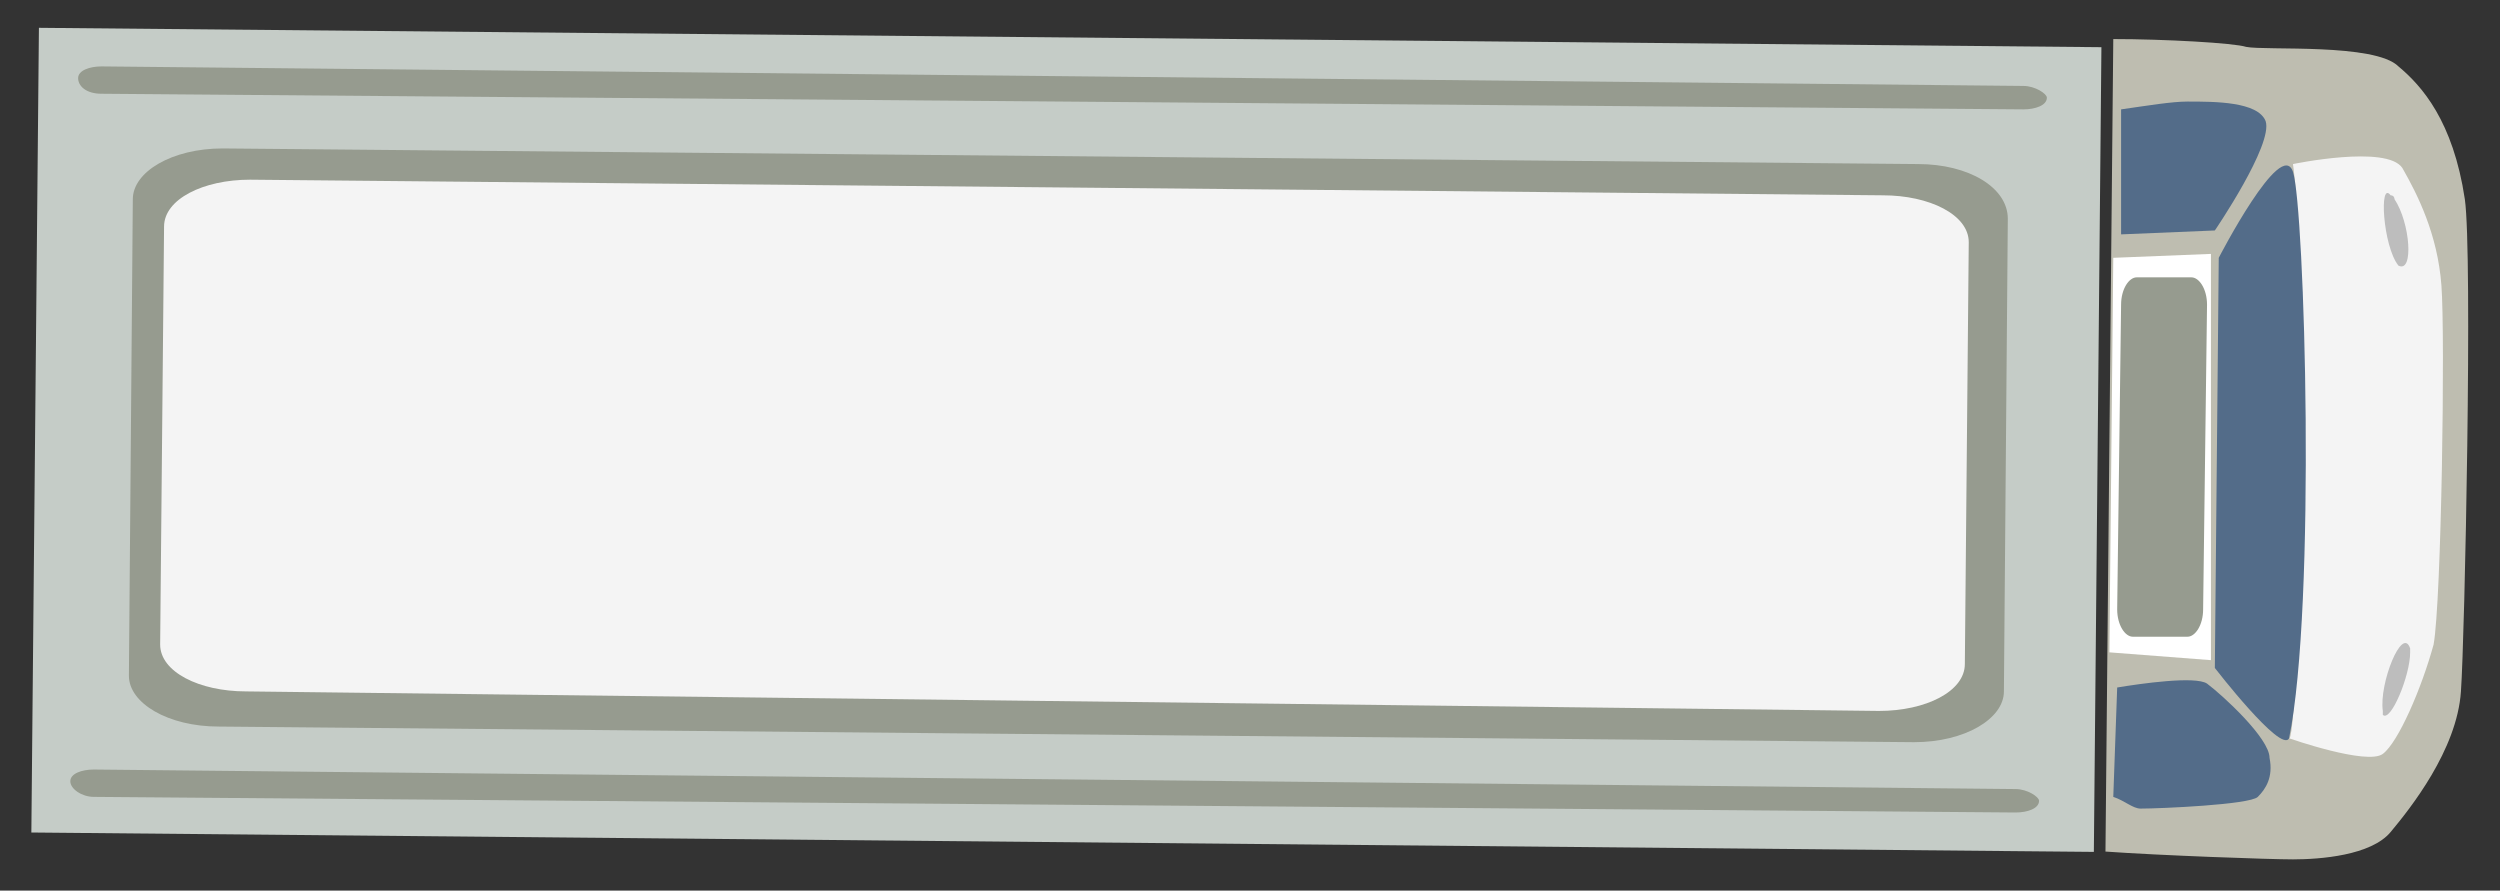
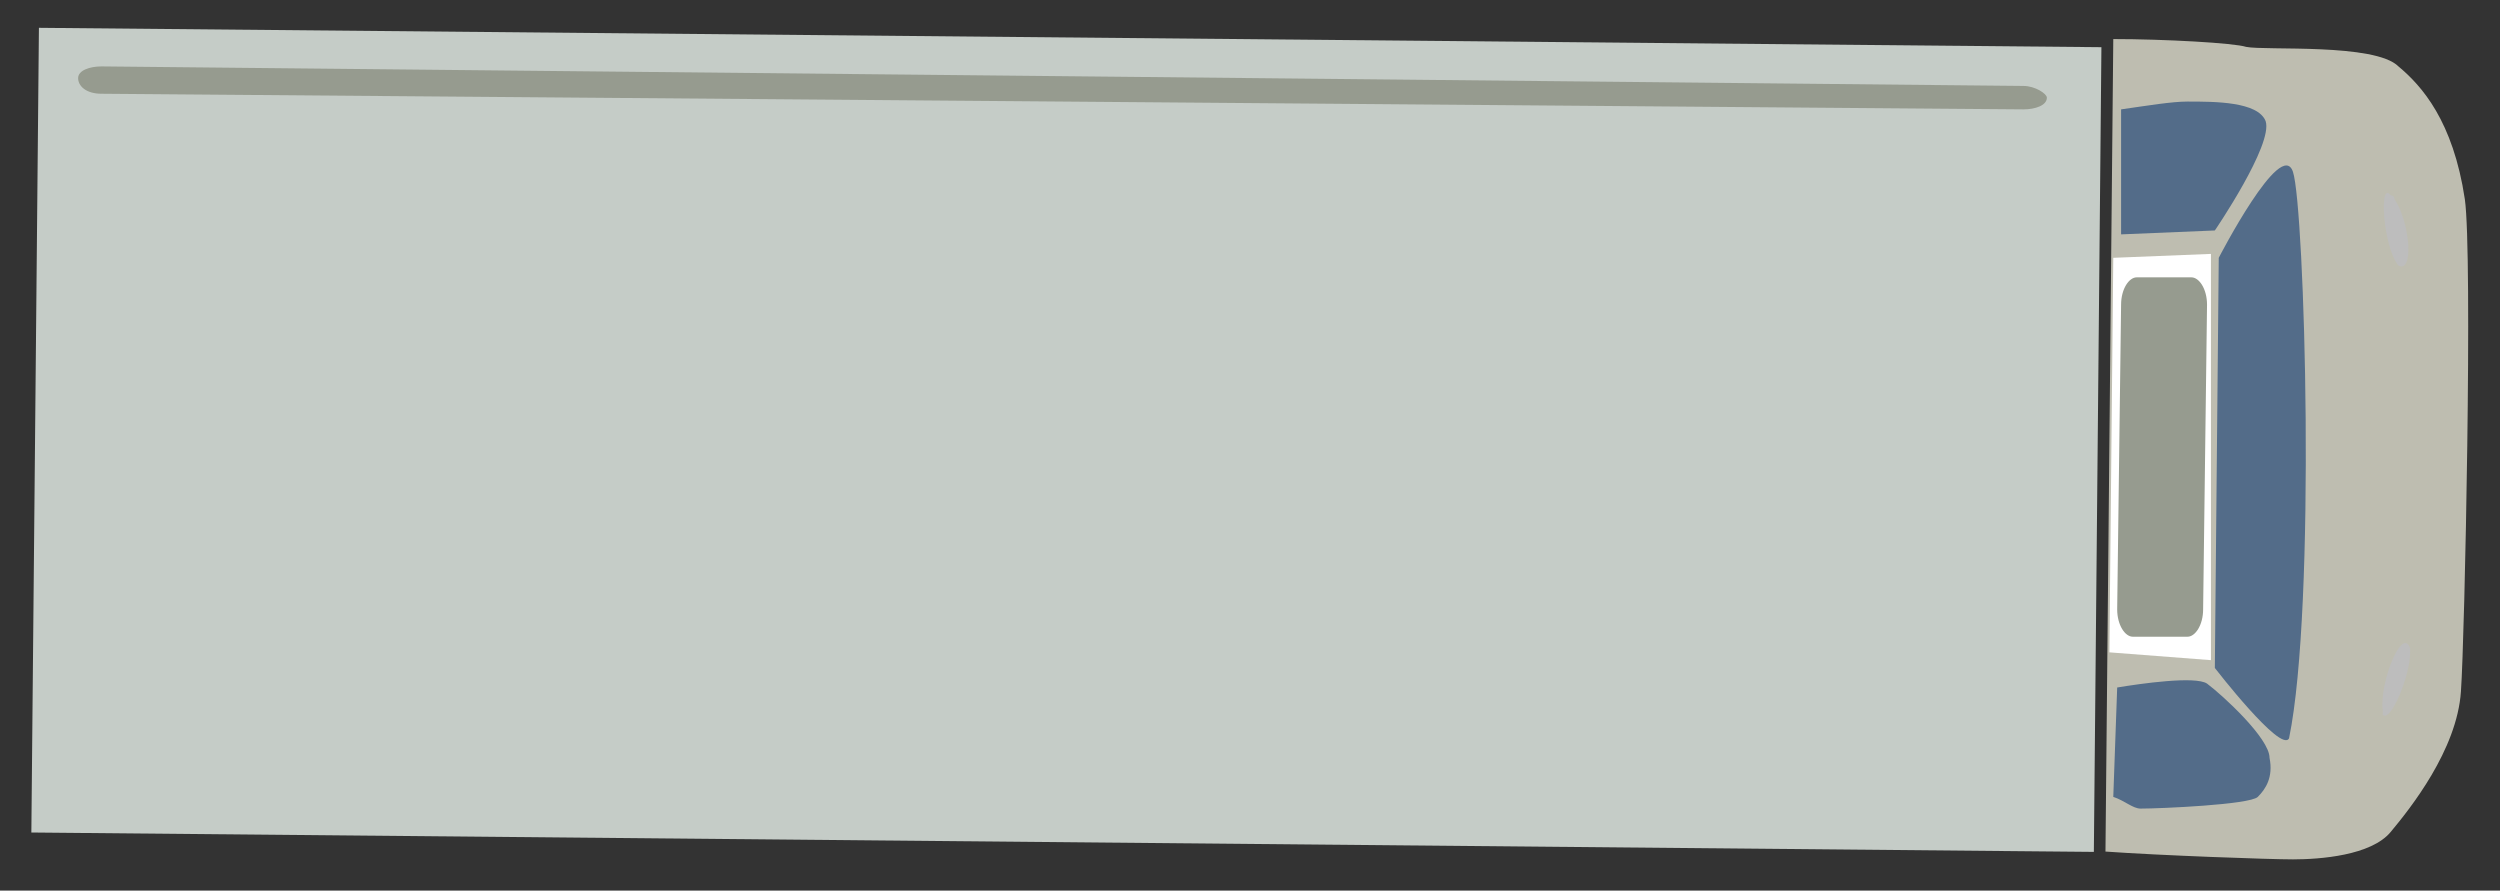
<svg xmlns="http://www.w3.org/2000/svg" version="1.1" id="Layer_1" x="0px" y="0px" viewBox="0 0 64 22.8" style="enable-background:new 0 0 64 22.8;" xml:space="preserve">
  <rect x="0" y="0" width="64" height="22.8" fill="#333333" stroke="none" />
  <style type="text/css">
	.st0{fill:#00751F;}
	.st1{fill:#249726;}
	.st2{fill:#66A741;}
	.st3{fill:#387F24;}
	.st4{fill:#307B23;}
	.st5{fill:#63A738;}
	.st6{fill:#65A93A;}
	.st7{fill:#6CAE2F;}
	.st8{fill:#60A62F;}
	.st9{fill:#79C032;}
	.st10{fill:#408F29;}
	.st11{fill:#57A134;}
	.st12{fill:#226322;}
	.st13{fill:#314552;}
	.st14{fill:#D6EBE8;}
	.st15{fill:#DAEAE8;}
	.st16{fill:#FFFFFF;}
	.st17{fill:#E6E6E6;}
	.st18{fill:#1BBC98;}
	.st19{fill:#DFFFFF;}
	.st20{fill:#88EFD3;}
	.st21{fill:#536C89;}
	.st22{fill:#FFFFF2;}
	.st23{fill:#F8716D;}
	.st24{fill:#FF7D7D;}
	.st25{fill:#FF9093;}
	.st26{fill:#E1EBFF;}
	.st27{fill:#F89D6D;}
	.st28{fill:#FFA67D;}
	.st29{fill:#FFB090;}
	.st30{fill:#37A7F0;}
	.st31{fill:#99E9FF;}
	.st32{fill:#C9E2FF;}
	.st33{fill:#FFFFEA;}
	.st34{fill:#EAAF82;}
	.st35{fill:#F0DCAF;}
	.st36{fill:#D2D2D2;}
	.st37{fill:#F4F4F4;}
	.st38{fill:#EEEEEE;}
	.st39{fill:#BDBDBD;}
	.st40{fill:#F3DC5D;}
	.st41{fill:#FFF6DE;}
	.st42{fill:#FFF692;}
	.st43{fill:#FFF38A;}
	.st44{fill:#9EB7D4;}
	.st45{fill:#BEBDB0;}
	.st46{fill:#C5CCC7;}
	.st47{fill:#969B8F;}
	.st48{fill:#B8B8B8;}
	.st49{fill:#9A8479;}
</style>
  <g>
    <g>
      <g>
        <g>
          <path class="st45" d="M53.9,21.8c1.4,0.1,4.2,0.2,4.8,0.2c0.7,0,2-0.1,2.5-0.7c0.5-0.6,1.7-2.1,1.8-3.6      c0.1-1.4,0.3-11.2,0.1-12.6c-0.3-2-1.1-2.9-1.7-3.4c-0.6-0.6-3.4-0.4-3.9-0.5C57.2,1.1,55.4,1,54.1,1L53.9,21.8z" />
        </g>
        <g>
          <polygon class="st16" points="54,16.7 56.6,16.9 56.6,6.5 54.1,6.6     " />
        </g>
        <g>
-           <path class="st37" d="M58.7,4.2c0,0,2.4-0.5,2.8,0.1c0.4,0.7,0.9,1.7,1,3c0.1,1.3,0,8.1-0.2,9.2C62,17.6,61.4,19,61,19.3      c-0.4,0.3-2.4-0.4-2.4-0.4s0.1,0.2,0.2-2.3c0.1-2.5,0.2-7.2,0.1-9.5C58.8,4.8,58.7,4.2,58.7,4.2z" />
-         </g>
+           </g>
        <g>
          <path class="st21" d="M56.8,6.6c0,0,1.6-3.1,1.9-2.2c0.3,0.9,0.6,11.1-0.1,14.5c-0.2,0.4-1.9-1.8-1.9-1.8L56.8,6.6z" />
        </g>
        <g>
          <path class="st21" d="M54.3,6l2.4-0.1c0,0,1.5-2.2,1.3-2.8c-0.2-0.5-1.3-0.5-2-0.5c-0.4,0-1,0.1-1.7,0.2L54.3,6z" />
        </g>
        <g>
          <path class="st21" d="M54.1,20.4c0.3,0.1,0.5,0.3,0.7,0.3c0.5,0,2.8-0.1,3-0.3c0.2-0.2,0.4-0.5,0.3-1c0-0.5-1.2-1.6-1.6-1.9      c-0.3-0.2-1.7,0-2.3,0.1L54.1,20.4z" />
        </g>
      </g>
      <g>
        <path class="st39" d="M61.4,6.8C61.5,6.8,61.5,6.8,61.4,6.8c0.4,0.2,0.3-1.1-0.1-1.7c0,0,0-0.1-0.1-0.1C60.9,4.6,61,6.3,61.4,6.8     z" />
      </g>
      <g>
        <path class="st39" d="M61,18.2c0,0,0,0.1,0,0.1c0.2,0.2,0.7-1,0.7-1.6c0,0,0-0.1,0-0.1C61.5,16,60.9,17.5,61,18.2z" />
      </g>
    </g>
    <rect x="17" y="-15.1" transform="matrix(9.396237e-03 -1 1 9.396237e-03 15.743 38.454)" class="st46" width="20.6" height="52.8" />
-     <path class="st47" d="M1.8,20c0-0.2,0.3-0.3,0.6-0.3l49.2,0.5c0.3,0,0.6,0.2,0.6,0.3l0,0c0,0.2-0.3,0.3-0.6,0.3L2.4,20.4   C2.1,20.4,1.8,20.2,1.8,20L1.8,20z" />
    <path class="st47" d="M2,2c0-0.2,0.3-0.3,0.6-0.3l49.2,0.5c0.3,0,0.6,0.2,0.6,0.3l0,0c0,0.2-0.3,0.3-0.6,0.3L2.6,2.4   C2.2,2.4,2,2.2,2,2L2,2z" />
    <g>
-       <path class="st47" d="M3.4,5.1c0-0.7,1-1.3,2.3-1.3l43.4,0.4c1.3,0,2.3,0.6,2.3,1.4l-0.1,12.1c0,0.7-1,1.3-2.3,1.3L5.6,18.6    c-1.3,0-2.3-0.6-2.3-1.3L3.4,5.1z" />
-     </g>
+       </g>
    <g>
-       <path class="st37" d="M4.2,5.8c0-0.7,1-1.2,2.2-1.2L48.2,5c1.2,0,2.2,0.5,2.2,1.2L50.3,17c0,0.7-1,1.2-2.2,1.2L6.3,17.7    c-1.2,0-2.2-0.5-2.2-1.2L4.2,5.8z" />
-     </g>
+       </g>
    <path class="st47" d="M54.3,7.8c0-0.4,0.2-0.7,0.4-0.7l1.4,0c0.2,0,0.4,0.3,0.4,0.7l-0.1,7.8c0,0.4-0.2,0.7-0.4,0.7l-1.4,0   c-0.2,0-0.4-0.3-0.4-0.7L54.3,7.8z" />
  </g>
</svg>